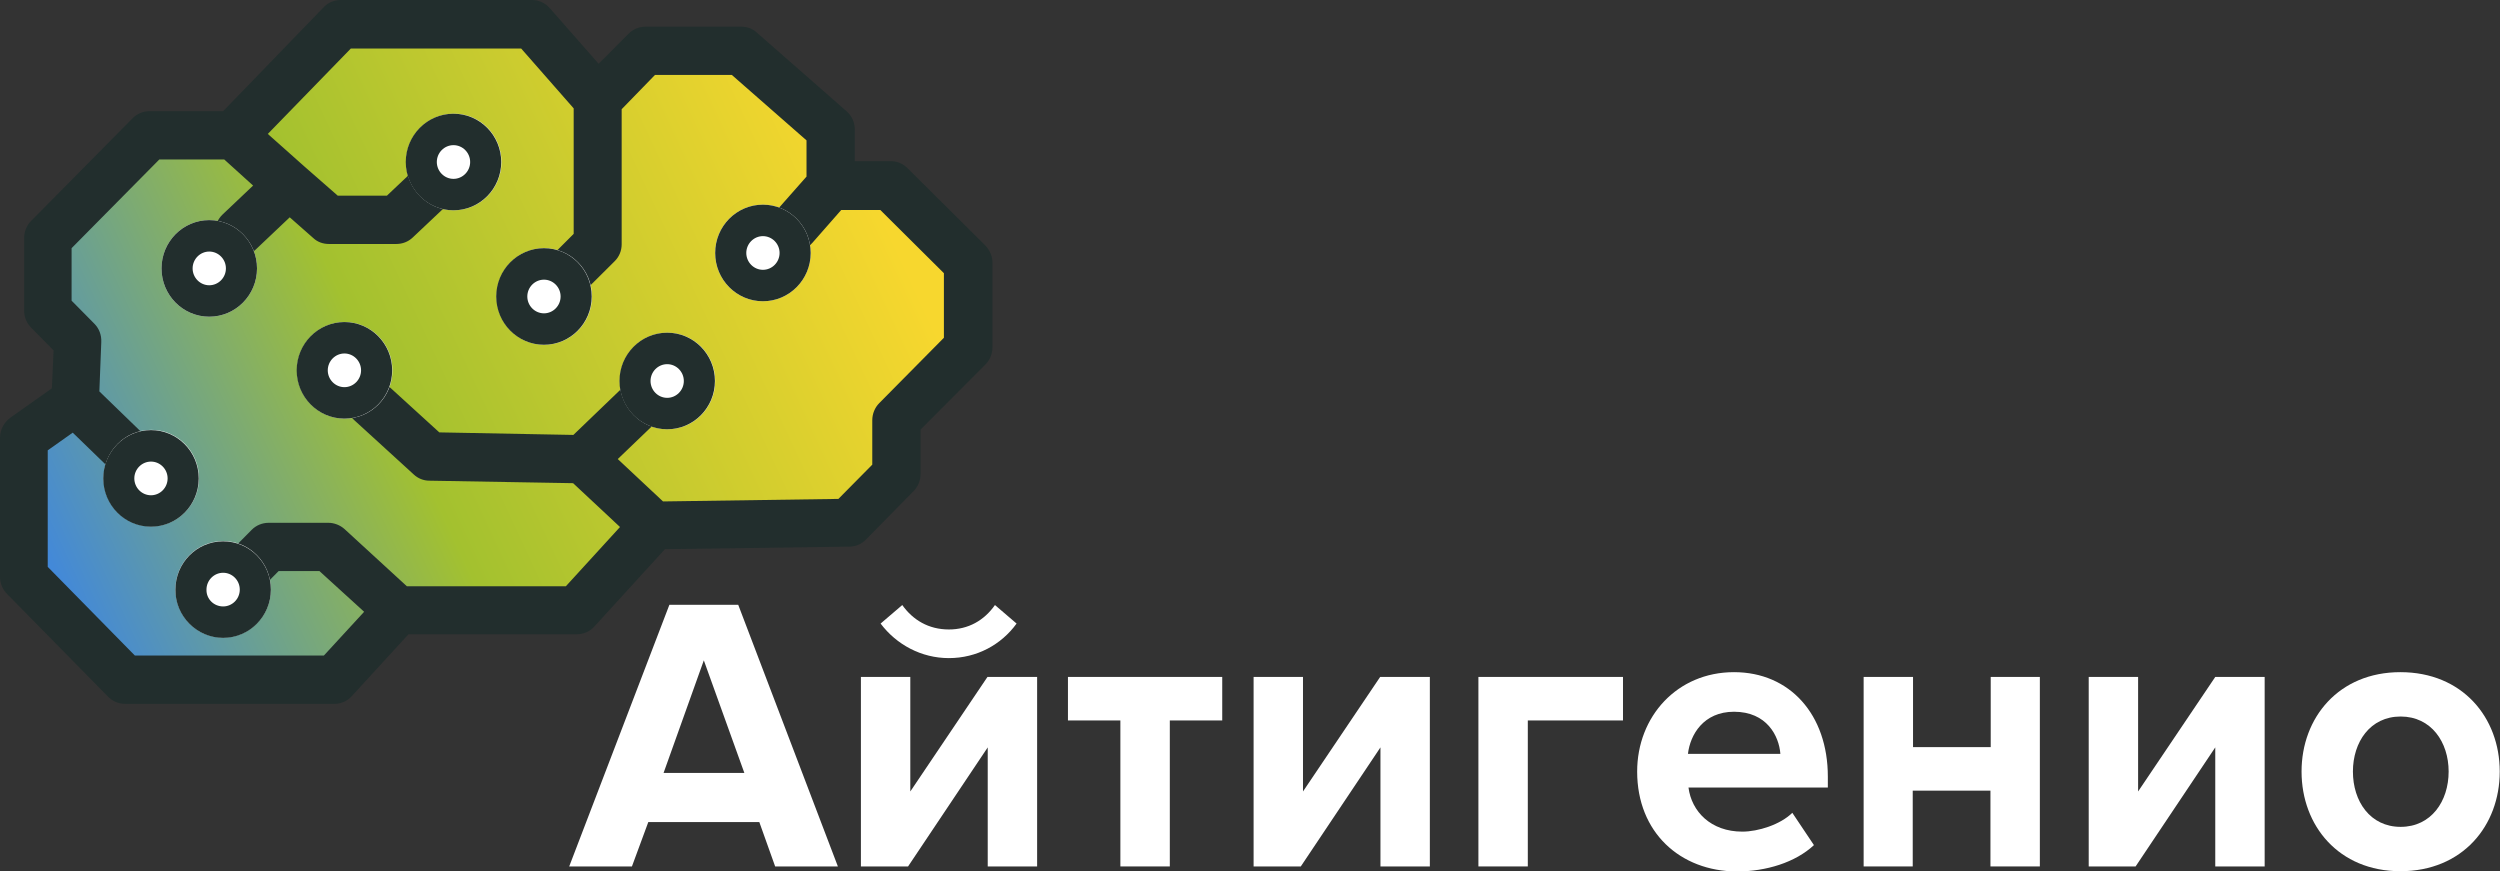
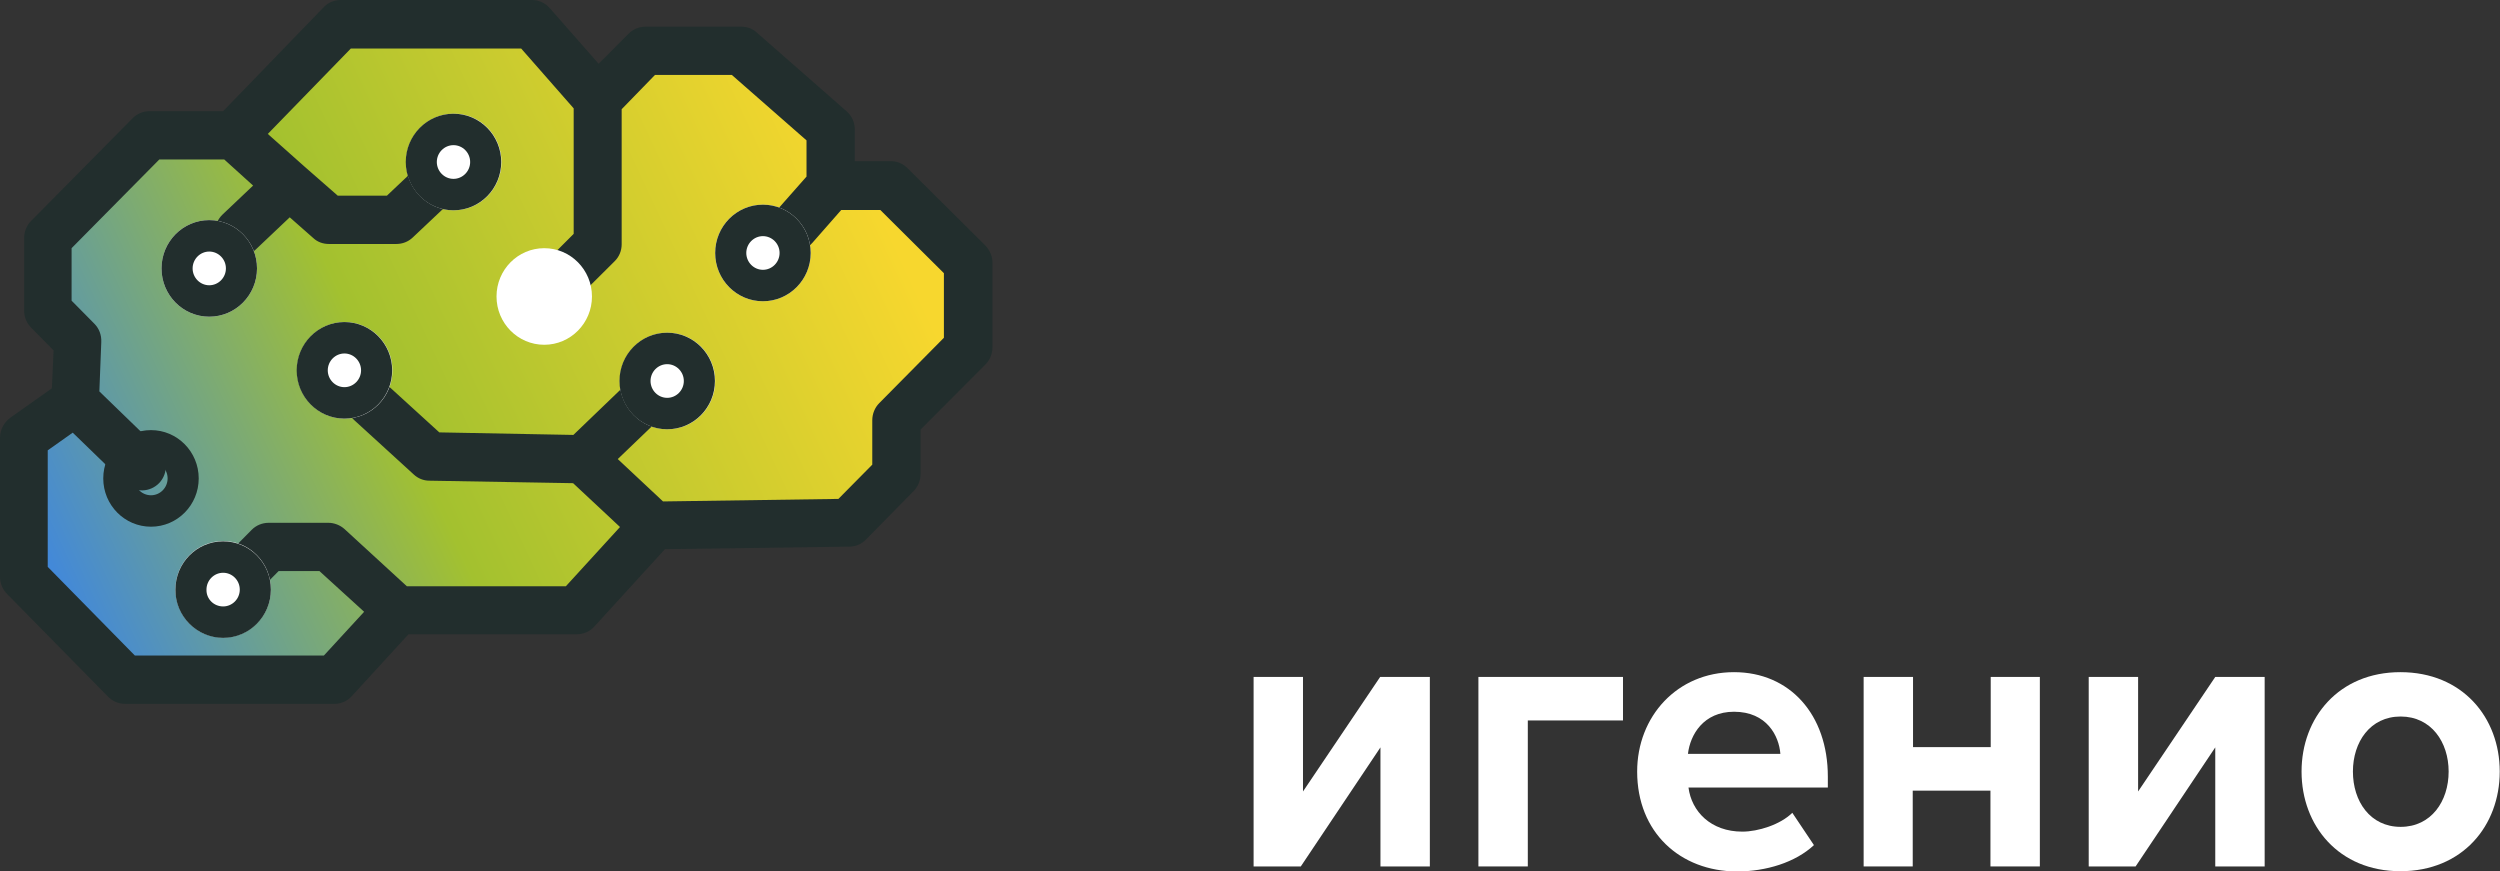
<svg xmlns="http://www.w3.org/2000/svg" width="66" height="23" viewBox="0 0 66 23" fill="none">
  <rect x="0" y="0" width="66" height="23" fill="#333333" stroke="none" />
  <g clip-path="url(#clip0_4008_2)">
    <path d="M3.949 3.573L1.26 6.286V8.198L2.052 8.998L1.986 10.599L0.63 11.556V15.225L3.304 17.938H8.829L10.514 16.099H15.232L17.277 13.861L22.413 13.787L23.673 12.512V11.074L25.563 9.161V6.923L23.512 4.885H21.936V3.417L19.57 1.342H17.042L15.782 2.616L14.046 0.637H8.997L6.155 3.573H3.949Z" fill="url(#paint0_linear_4008_2)" />
    <path fill-rule="evenodd" clip-rule="evenodd" d="M8.543 0.193C8.66 0.067 8.821 0 8.997 0H14.046C14.229 0 14.397 0.082 14.514 0.215L15.804 1.683L16.595 0.889C16.712 0.771 16.874 0.704 17.042 0.704H19.57C19.724 0.704 19.87 0.756 19.98 0.86L22.347 2.935C22.486 3.054 22.567 3.232 22.567 3.417V4.255H23.519C23.688 4.255 23.841 4.321 23.959 4.44L26.01 6.478C26.127 6.597 26.201 6.76 26.201 6.93V9.169C26.201 9.339 26.135 9.502 26.017 9.621L24.303 11.341V12.512C24.303 12.682 24.237 12.845 24.12 12.964L22.86 14.246C22.742 14.365 22.589 14.431 22.42 14.431L17.555 14.498L15.694 16.537C15.577 16.67 15.408 16.744 15.232 16.744H10.785L9.29 18.375C9.173 18.508 9.005 18.582 8.829 18.582H3.304C3.136 18.582 2.975 18.516 2.857 18.397L0.183 15.677C0.066 15.558 0 15.395 0 15.225V11.556C0 11.348 0.103 11.155 0.271 11.029L1.37 10.251L1.414 9.25L0.821 8.65C0.703 8.531 0.637 8.368 0.637 8.198V6.286C0.637 6.115 0.703 5.952 0.821 5.833L3.502 3.121C3.619 3.002 3.781 2.935 3.949 2.935H5.891L8.543 0.193ZM5.92 4.21H4.206L1.89 6.552V7.938L2.491 8.546C2.616 8.672 2.682 8.843 2.674 9.028L2.623 10.333L4.184 11.845C4.433 12.089 4.447 12.489 4.206 12.749C3.964 13.001 3.568 13.016 3.312 12.771L1.92 11.422L1.26 11.889V14.965L3.561 17.307H8.55L9.613 16.151L8.433 15.076H7.356L6.909 15.528C6.66 15.78 6.264 15.78 6.015 15.528C5.766 15.277 5.766 14.876 6.015 14.624L6.645 13.987C6.763 13.868 6.924 13.802 7.092 13.802H8.668C8.821 13.802 8.975 13.861 9.093 13.965L10.741 15.477H14.939L16.368 13.913L15.13 12.756L11.335 12.69C11.181 12.69 11.034 12.63 10.924 12.527L9.349 11.089C9.093 10.851 9.071 10.451 9.305 10.184C9.54 9.925 9.935 9.903 10.199 10.14L11.598 11.415L15.137 11.482L16.449 10.221C16.705 9.977 17.101 9.992 17.343 10.244C17.584 10.503 17.57 10.903 17.321 11.148L16.309 12.119L17.504 13.238L22.134 13.171L23.028 12.267V11.096C23.028 10.926 23.094 10.762 23.211 10.644L24.919 8.917V7.212L23.241 5.544H22.208L21.446 6.412C21.211 6.678 20.816 6.701 20.552 6.463C20.288 6.226 20.266 5.826 20.5 5.559L21.292 4.662V3.706L19.321 1.979H17.291L16.412 2.883V6.449C16.412 6.619 16.346 6.782 16.222 6.901L15.35 7.768C15.101 8.013 14.698 8.013 14.456 7.761C14.214 7.509 14.214 7.101 14.463 6.856L15.145 6.174V2.861L13.76 1.282H9.261L7.07 3.536L8.045 4.403L8.917 5.166H10.214L11.005 4.418C11.261 4.18 11.657 4.188 11.899 4.447C12.133 4.707 12.126 5.107 11.869 5.352L10.895 6.271C10.778 6.382 10.624 6.441 10.463 6.441H8.682C8.528 6.441 8.382 6.389 8.272 6.286L7.649 5.737L6.741 6.597C6.484 6.834 6.089 6.827 5.847 6.567C5.612 6.308 5.62 5.908 5.876 5.663L6.682 4.899L5.92 4.21Z" fill="#222E2D" />
    <path d="M6.785 7.086C6.785 7.79 6.22 8.361 5.524 8.361C4.828 8.361 4.264 7.79 4.264 7.086C4.264 6.382 4.828 5.811 5.524 5.811C6.22 5.811 6.785 6.382 6.785 7.086Z" fill="white" />
    <path fill-rule="evenodd" clip-rule="evenodd" d="M5.524 7.531C5.766 7.531 5.964 7.331 5.964 7.086C5.964 6.841 5.766 6.641 5.524 6.641C5.283 6.641 5.085 6.841 5.085 7.086C5.085 7.331 5.283 7.531 5.524 7.531ZM5.524 8.361C6.22 8.361 6.785 7.79 6.785 7.086C6.785 6.382 6.22 5.811 5.524 5.811C4.828 5.811 4.264 6.382 4.264 7.086C4.264 7.79 4.828 8.361 5.524 8.361Z" fill="#222E2D" />
    <path d="M13.239 4.277C13.239 4.981 12.675 5.552 11.979 5.552C11.283 5.552 10.719 4.981 10.719 4.277C10.719 3.573 11.283 3.002 11.979 3.002C12.668 2.995 13.239 3.565 13.239 4.277Z" fill="white" />
    <path fill-rule="evenodd" clip-rule="evenodd" d="M11.972 4.722C12.214 4.722 12.412 4.521 12.412 4.277C12.412 4.032 12.214 3.832 11.972 3.832C11.73 3.832 11.532 4.032 11.532 4.277C11.532 4.521 11.73 4.722 11.972 4.722ZM11.972 5.552C12.668 5.552 13.232 4.981 13.232 4.277C13.232 3.573 12.668 3.002 11.972 3.002C11.276 3.002 10.712 3.573 10.712 4.277C10.712 4.981 11.276 5.552 11.972 5.552Z" fill="#222E2D" />
    <path d="M15.628 7.827C15.628 8.531 15.064 9.102 14.368 9.102C13.672 9.102 13.108 8.531 13.108 7.827C13.108 7.123 13.672 6.552 14.368 6.552C15.064 6.552 15.628 7.123 15.628 7.827Z" fill="white" />
-     <path fill-rule="evenodd" clip-rule="evenodd" d="M14.361 8.272C14.602 8.272 14.8 8.072 14.8 7.827C14.8 7.583 14.602 7.383 14.361 7.383C14.119 7.383 13.921 7.583 13.921 7.827C13.921 8.072 14.119 8.272 14.361 8.272ZM14.361 9.102C15.057 9.102 15.621 8.531 15.621 7.827C15.621 7.123 15.057 6.552 14.361 6.552C13.665 6.552 13.1 7.123 13.1 7.827C13.1 8.531 13.665 9.102 14.361 9.102Z" fill="#222E2D" />
    <path d="M21.402 6.678C21.402 7.383 20.837 7.953 20.141 7.953C19.445 7.953 18.881 7.383 18.881 6.678C18.881 5.974 19.445 5.403 20.141 5.403C20.837 5.403 21.402 5.974 21.402 6.678Z" fill="white" />
    <path fill-rule="evenodd" clip-rule="evenodd" d="M20.141 7.123C20.383 7.123 20.581 6.923 20.581 6.678C20.581 6.434 20.383 6.234 20.141 6.234C19.9 6.234 19.702 6.434 19.702 6.678C19.702 6.923 19.9 7.123 20.141 7.123ZM20.141 7.953C20.837 7.953 21.402 7.383 21.402 6.678C21.402 5.974 20.837 5.403 20.141 5.403C19.445 5.403 18.881 5.974 18.881 6.678C18.881 7.383 19.445 7.953 20.141 7.953Z" fill="#222E2D" />
    <path d="M18.881 10.058C18.881 10.762 18.317 11.333 17.621 11.333C16.925 11.333 16.361 10.762 16.361 10.058C16.361 9.354 16.925 8.783 17.621 8.783C18.317 8.783 18.881 9.354 18.881 10.058Z" fill="white" />
    <path fill-rule="evenodd" clip-rule="evenodd" d="M17.614 10.503C17.855 10.503 18.053 10.303 18.053 10.058C18.053 9.814 17.855 9.614 17.614 9.614C17.372 9.614 17.174 9.814 17.174 10.058C17.174 10.303 17.372 10.503 17.614 10.503ZM17.614 11.333C18.31 11.333 18.874 10.762 18.874 10.058C18.874 9.354 18.31 8.783 17.614 8.783C16.918 8.783 16.354 9.354 16.354 10.058C16.354 10.762 16.918 11.333 17.614 11.333Z" fill="#222E2D" />
-     <path d="M10.36 9.777C10.36 10.481 9.796 11.052 9.1 11.052C8.404 11.052 7.84 10.481 7.84 9.777C7.84 9.073 8.404 8.502 9.1 8.502C9.796 8.502 10.36 9.073 10.36 9.777Z" fill="white" />
+     <path d="M10.36 9.777C10.36 10.481 9.796 11.052 9.1 11.052C8.404 11.052 7.84 10.481 7.84 9.777C7.84 9.073 8.404 8.502 9.1 8.502C9.796 8.502 10.36 9.073 10.36 9.777" fill="white" />
    <path fill-rule="evenodd" clip-rule="evenodd" d="M9.093 10.221C9.334 10.221 9.532 10.021 9.532 9.777C9.532 9.532 9.334 9.332 9.093 9.332C8.851 9.332 8.653 9.532 8.653 9.777C8.653 10.021 8.851 10.221 9.093 10.221ZM9.093 11.052C9.789 11.052 10.353 10.481 10.353 9.777C10.353 9.073 9.789 8.502 9.093 8.502C8.397 8.502 7.832 9.073 7.832 9.777C7.832 10.481 8.397 11.052 9.093 11.052Z" fill="#222E2D" />
-     <path d="M5.253 12.623C5.253 13.327 4.689 13.898 3.993 13.898C3.297 13.898 2.733 13.327 2.733 12.623C2.733 11.919 3.297 11.348 3.993 11.348C4.689 11.348 5.253 11.919 5.253 12.623Z" fill="white" />
    <path fill-rule="evenodd" clip-rule="evenodd" d="M3.986 13.075C4.228 13.075 4.425 12.875 4.425 12.63C4.425 12.386 4.228 12.186 3.986 12.186C3.744 12.186 3.546 12.386 3.546 12.63C3.546 12.875 3.744 13.075 3.986 13.075ZM3.986 13.905C4.682 13.905 5.246 13.335 5.246 12.63C5.246 11.926 4.682 11.355 3.986 11.355C3.29 11.355 2.726 11.926 2.726 12.63C2.726 13.335 3.29 13.905 3.986 13.905Z" fill="#222E2D" />
    <path d="M7.151 15.558C7.151 16.262 6.587 16.833 5.891 16.833C5.195 16.833 4.631 16.262 4.631 15.558C4.631 14.854 5.195 14.283 5.891 14.283C6.587 14.283 7.151 14.854 7.151 15.558Z" fill="white" />
    <path fill-rule="evenodd" clip-rule="evenodd" d="M5.891 16.01C6.133 16.01 6.33 15.81 6.33 15.566C6.33 15.321 6.133 15.121 5.891 15.121C5.649 15.121 5.451 15.321 5.451 15.566C5.444 15.81 5.642 16.01 5.891 16.01ZM5.891 16.84C6.587 16.84 7.151 16.27 7.151 15.566C7.151 14.861 6.587 14.291 5.891 14.291C5.195 14.291 4.631 14.861 4.631 15.566C4.623 16.262 5.195 16.84 5.891 16.84Z" fill="#222E2D" />
-     <path d="M20.464 22.874L20.046 21.703H17.115L16.683 22.874H15.027L17.672 15.966H19.489L22.12 22.874H20.464ZM18.581 17.433L17.518 20.406H19.651L18.581 17.433Z" fill="white" />
-     <path d="M22.728 22.874V17.871H24.032V20.895L26.069 17.871H27.38V22.874H26.076V19.731L23.973 22.874H22.728ZM25.05 17.374C24.325 17.374 23.666 17.018 23.248 16.462L23.82 15.973C24.098 16.366 24.515 16.618 25.05 16.618C25.563 16.618 25.981 16.381 26.267 15.973L26.838 16.462C26.435 17.018 25.79 17.374 25.05 17.374Z" fill="white" />
-     <path d="M29.578 22.874V19.02H28.194V17.871H32.267V19.02H30.883V22.874H29.578Z" fill="white" />
    <path d="M33.095 22.874V17.871H34.399V20.895L36.436 17.871H37.748V22.874H36.444V19.731L34.341 22.874H33.095Z" fill="white" />
    <path d="M42.855 19.02H40.334V22.874H39.03V17.871H42.847V19.02H42.855Z" fill="white" />
    <path d="M43.221 20.369C43.221 18.916 44.276 17.745 45.778 17.745C47.251 17.745 48.255 18.864 48.255 20.502V20.791H44.576C44.657 21.421 45.163 21.955 45.998 21.955C46.415 21.955 47.002 21.77 47.317 21.458L47.888 22.311C47.397 22.77 46.621 23.007 45.851 23.007C44.357 23 43.221 21.977 43.221 20.369ZM45.778 18.79C44.972 18.79 44.62 19.398 44.562 19.902H47.002C46.965 19.427 46.643 18.79 45.778 18.79Z" fill="white" />
    <path d="M49.2 22.874V17.871H50.504V19.724H52.555V17.871H53.852V22.874H52.548V20.873H50.496V22.874H49.2Z" fill="white" />
    <path d="M55.142 22.874V17.871H56.446V20.895L58.483 17.871H59.787V22.874H58.483V19.731L56.38 22.874H55.142Z" fill="white" />
    <path d="M60.761 20.369C60.761 18.945 61.743 17.745 63.37 17.745C65.011 17.745 65.993 18.945 65.993 20.369C65.993 21.799 65.011 23 63.37 23C61.743 23 60.761 21.799 60.761 20.369ZM64.644 20.369C64.644 19.59 64.183 18.916 63.377 18.916C62.571 18.916 62.117 19.59 62.117 20.369C62.117 21.154 62.571 21.829 63.377 21.829C64.183 21.829 64.644 21.154 64.644 20.369Z" fill="white" />
  </g>
  <defs>
    <linearGradient id="paint0_linear_4008_2" x1="-1.025" y1="15.179" x2="25.95" y2="2.631" gradientUnits="userSpaceOnUse">
      <stop stop-color="#2D7CFF" />
      <stop offset="0.411" stop-color="#A3C12F" />
      <stop offset="0.876" stop-color="#F7D72E" />
    </linearGradient>
    <clipPath id="clip0_4008_2">
      <rect width="66" height="23" fill="white" />
    </clipPath>
  </defs>
</svg>